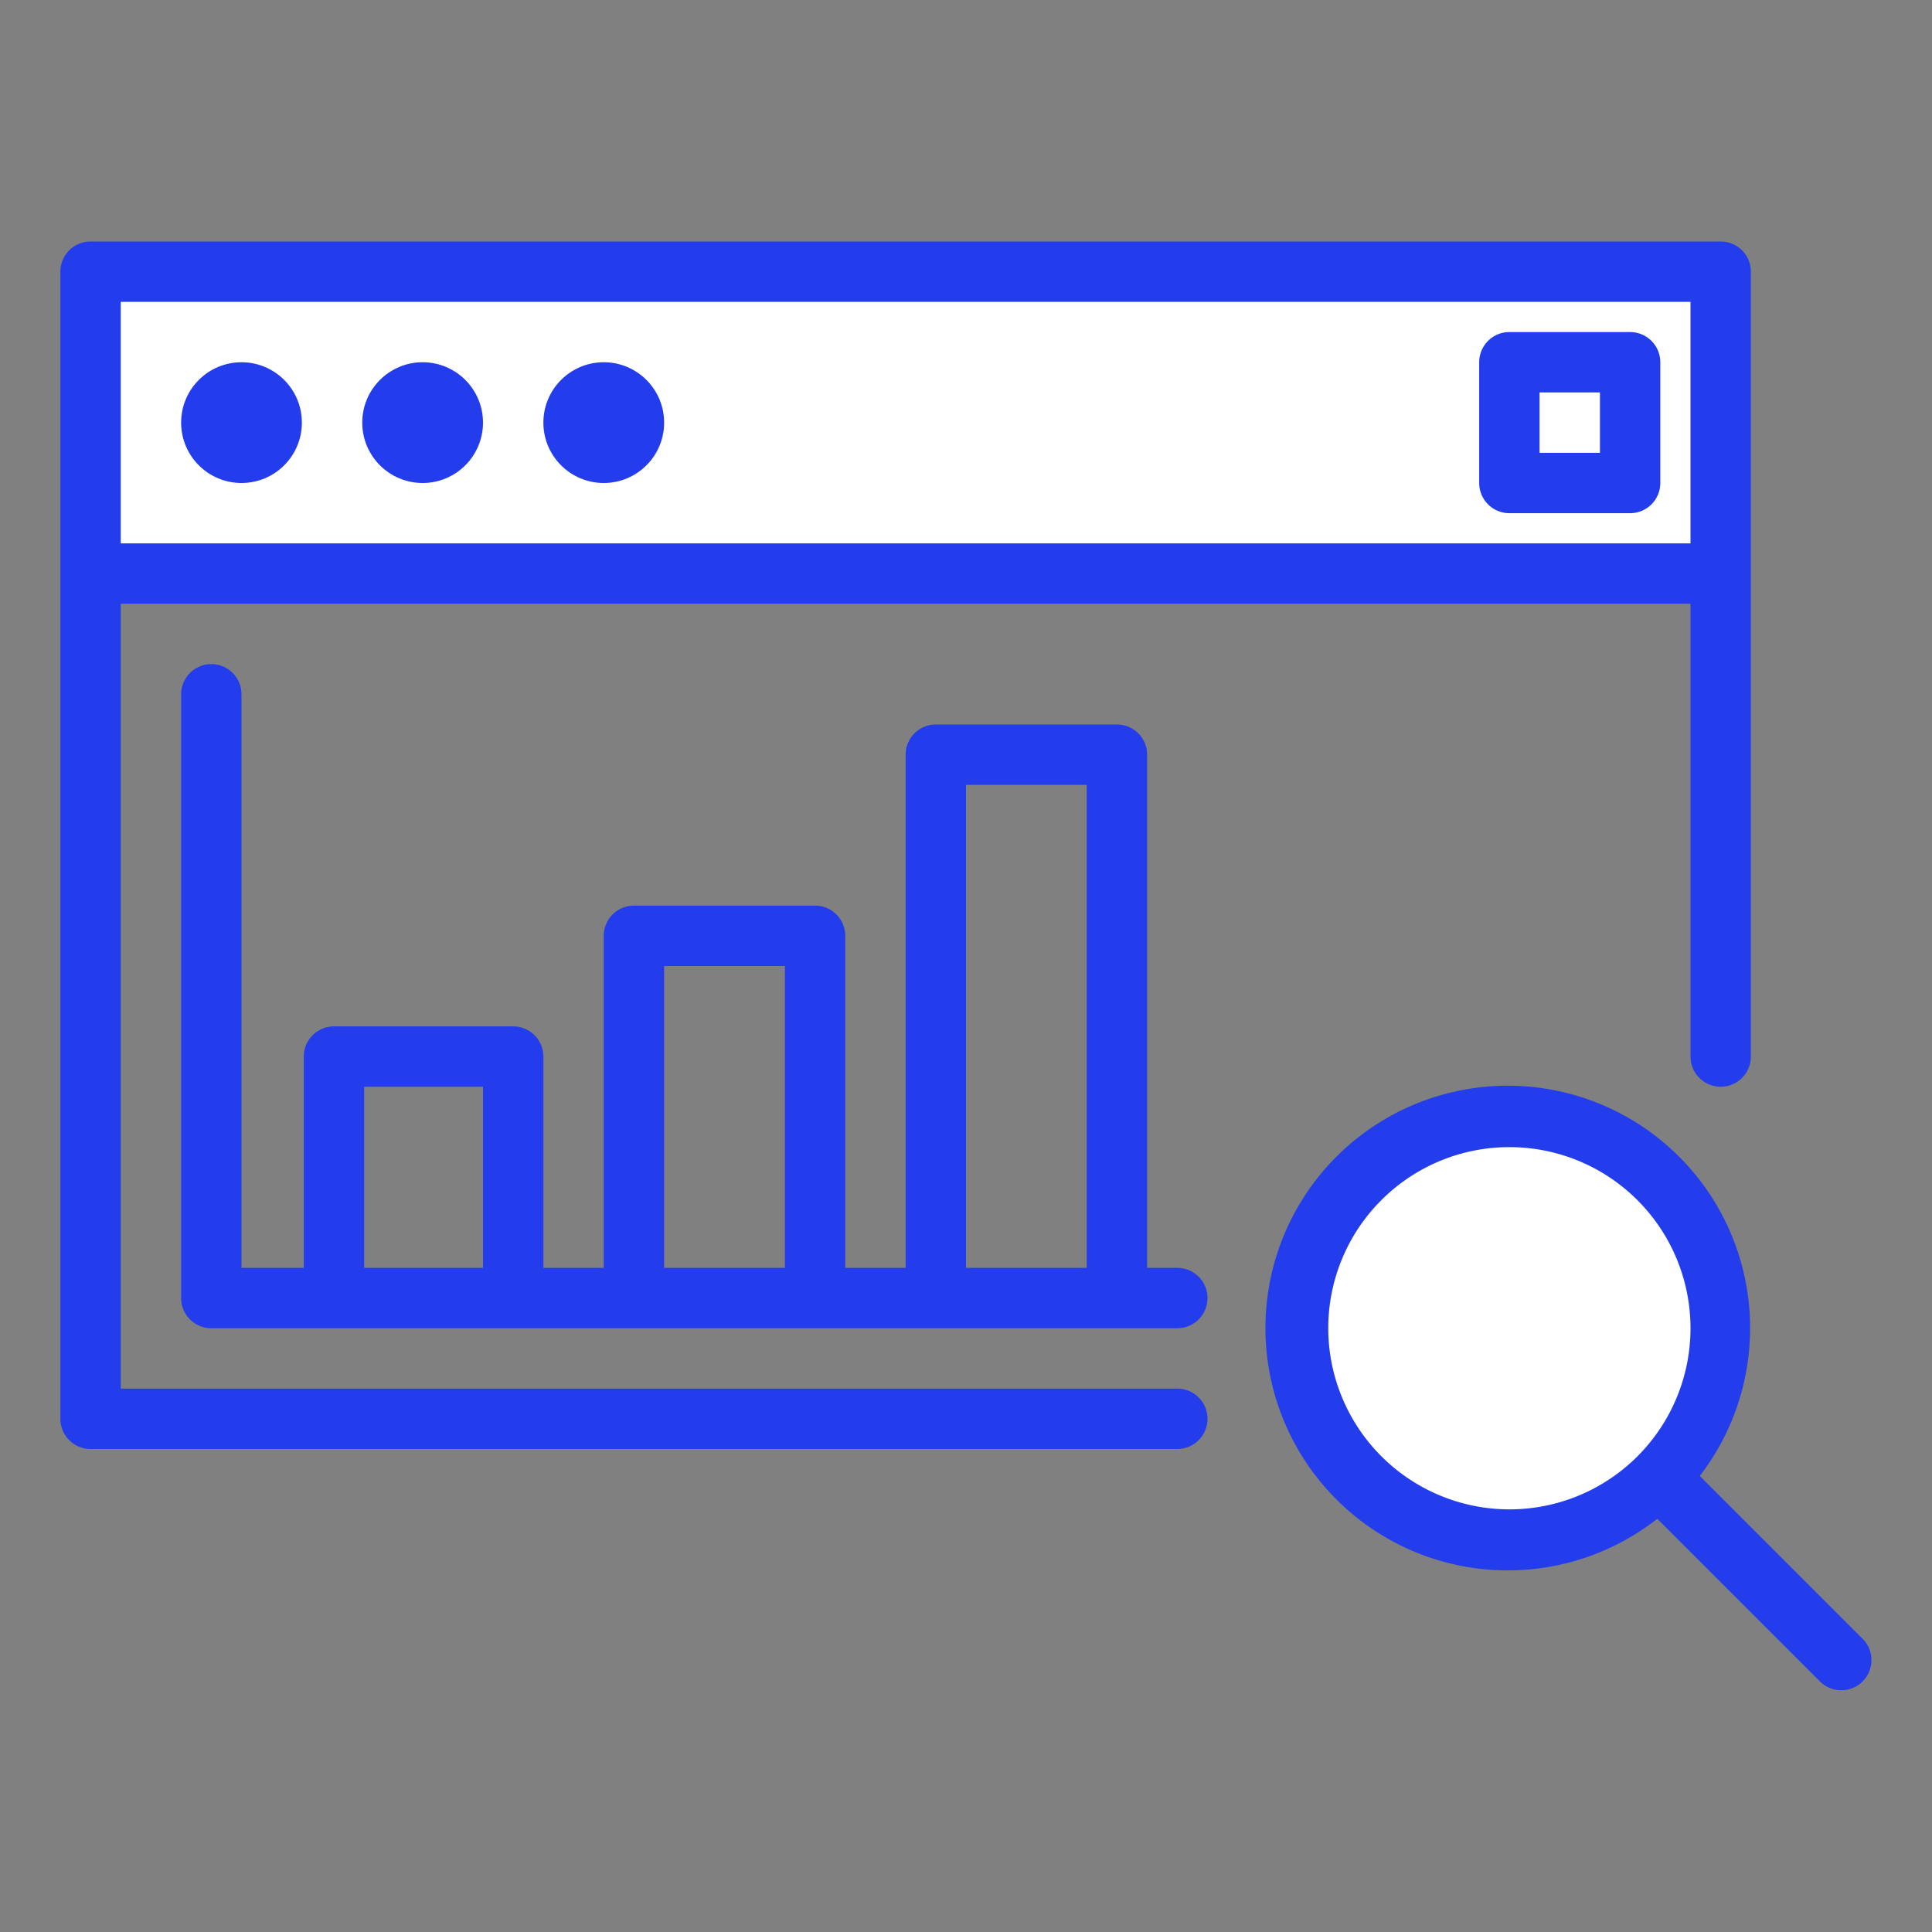
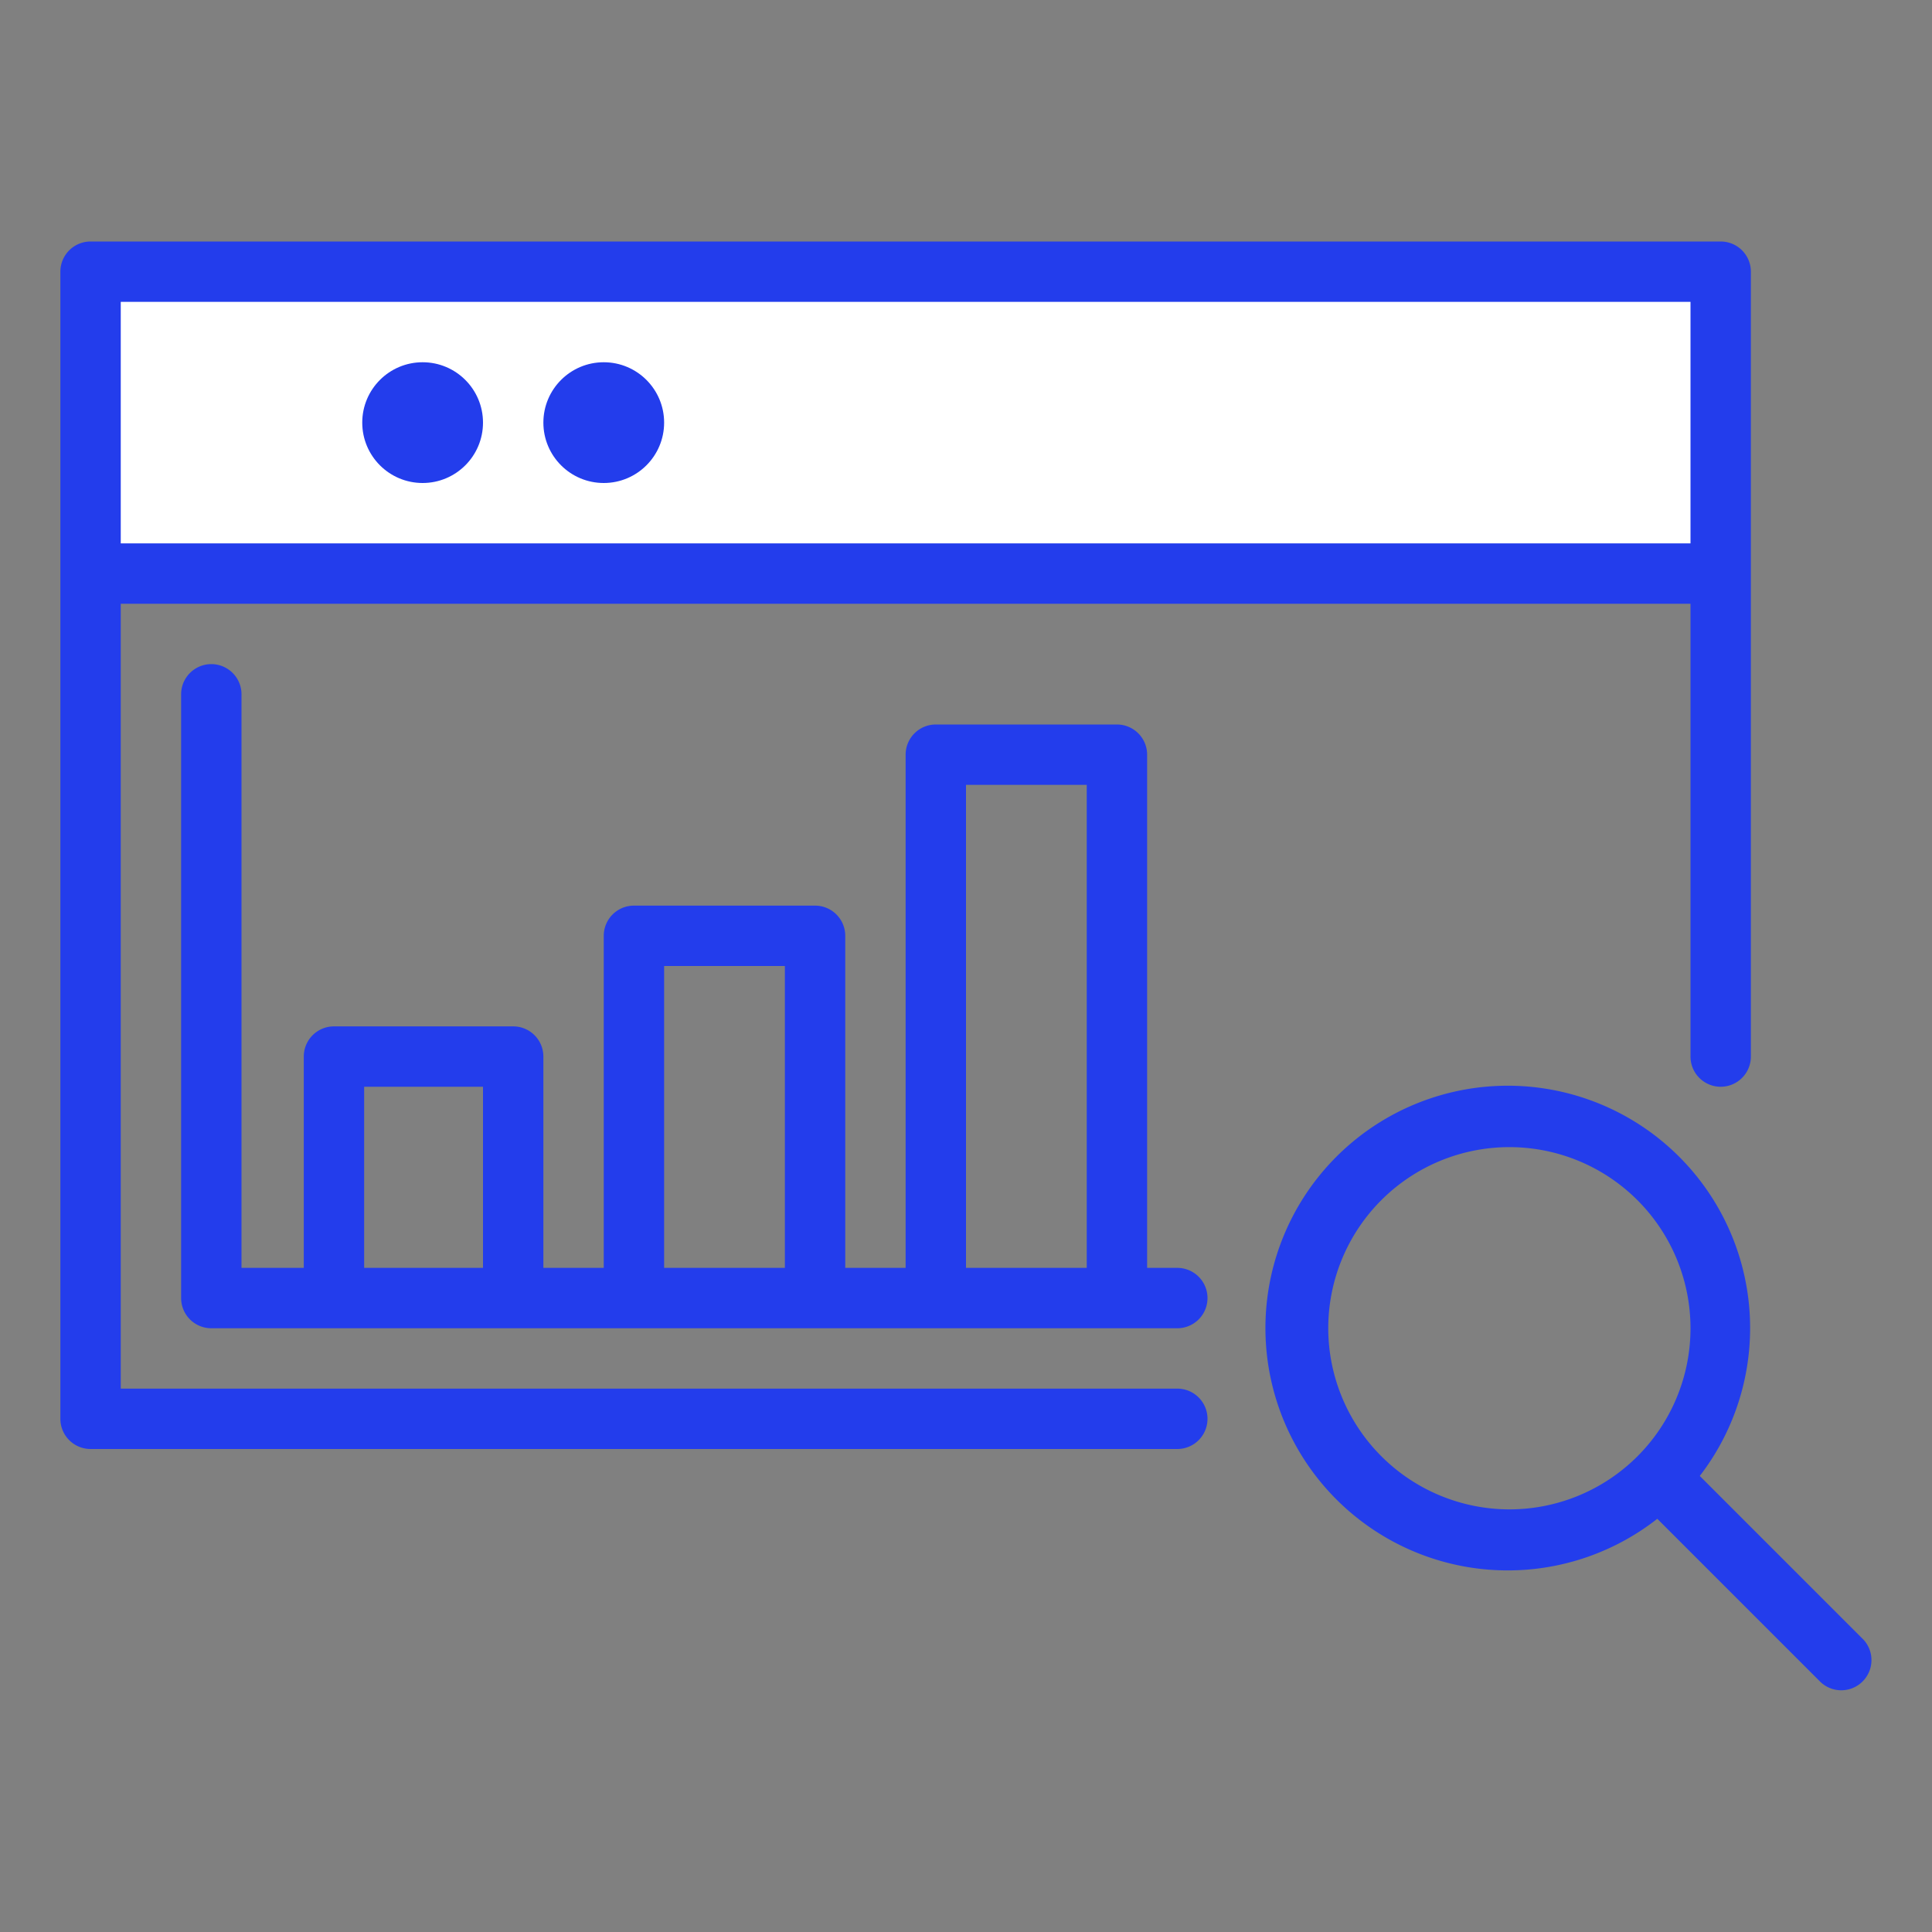
<svg xmlns="http://www.w3.org/2000/svg" height="64" viewBox="0 0 64 64" width="64">
  <rect x="0" y="0" width="64" height="64" fill="#808080" stroke="none" />
  <defs>
    <style>
      .cls-1 {
        fill: #42b9cc;
      }
    </style>
  </defs>
  <title />
  <g data-name="search analytics-seo marketing-seo monitoring" id="search_analytics-seo_marketing-seo_monitoring">
-     <circle cx="50" cy="44" r="7" fill="#ffffff" opacity="1" original-fill="#000000" />
    <rect height="10" width="54" x="3" y="9" fill="#ffffff" opacity="1" original-fill="#000000" />
    <g>
      <path d="M39,46H4V20H56V35a1,1,0,0,0,2,0V9a1,1,0,0,0-1-1H3A1,1,0,0,0,2,9V47a1,1,0,0,0,1,1H39a1,1,0,0,0,0-2ZM56,10v8H4V10Z" fill="#233dec" opacity="1" original-fill="#233dec" />
-       <circle cx="8" cy="14" r="2" fill="#233dec" opacity="1" original-fill="#233dec" />
      <circle cx="14" cy="14" r="2" fill="#233dec" opacity="1" original-fill="#233dec" />
      <circle cx="20" cy="14" r="2" fill="#233dec" opacity="1" original-fill="#233dec" />
      <path d="M61.707,54.293l-5.4-5.4A8.028,8.028,0,1,0,54.9,50.312l5.4,5.4a1,1,0,0,0,1.414-1.414ZM44,44a6,6,0,1,1,6,6A6.007,6.007,0,0,1,44,44Z" fill="#233dec" opacity="1" original-fill="#233dec" />
      <path d="M39,42H38V25a1,1,0,0,0-1-1H31a1,1,0,0,0-1,1V42H28V31a1,1,0,0,0-1-1H21a1,1,0,0,0-1,1V42H18V35a1,1,0,0,0-1-1H11.063a1,1,0,0,0-1,1v7H8V23a1,1,0,0,0-2,0V43a1,1,0,0,0,1,1H39a1,1,0,0,0,0-2ZM12.063,42V36H16v6ZM22,42V32h4V42ZM32,26h4V42H32Z" fill="#233dec" opacity="1" original-fill="#233dec" />
-       <path d="M50,17h4a1,1,0,0,0,1-1V12a1,1,0,0,0-1-1H50a1,1,0,0,0-1,1v4A1,1,0,0,0,50,17Zm1-4h2v2H51Z" fill="#233dec" opacity="1" original-fill="#233dec" />
    </g>
  </g>
</svg>